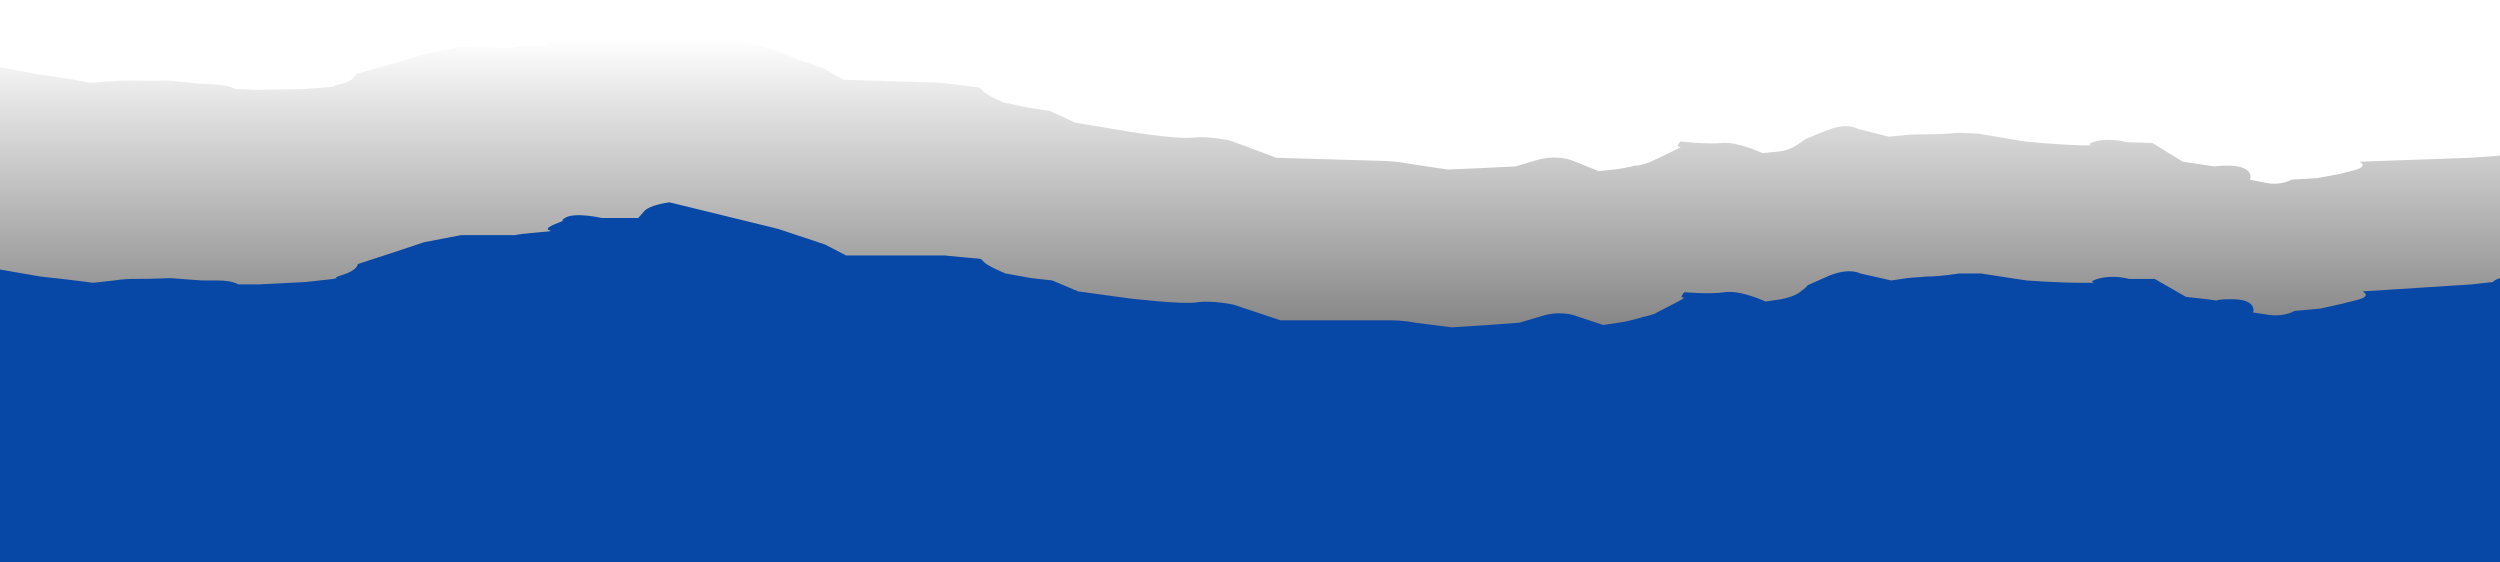
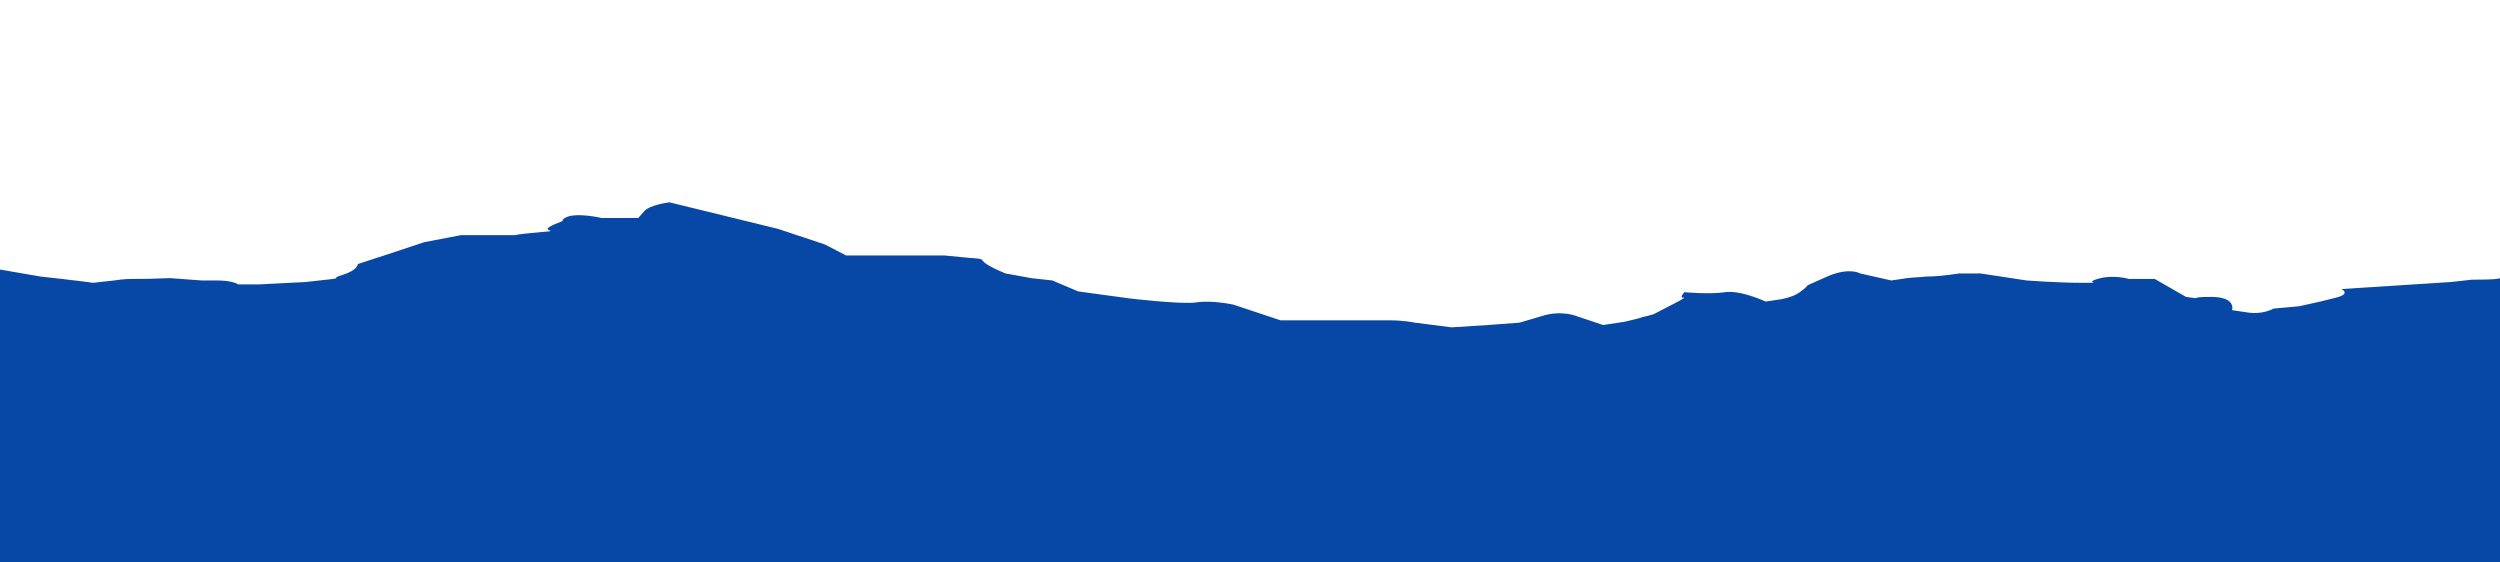
<svg xmlns="http://www.w3.org/2000/svg" version="1.1" id="Layer_1" x="0px" y="0px" viewBox="0 0 320 72" style="enable-background:new 0 0 320 72;" xml:space="preserve">
  <style type="text/css">
	.st0{opacity:0.5;}
	.st1{fill-rule:evenodd;clip-rule:evenodd;fill:url(#SVGID_1_);}
	.st2{fill:#0747A6;}
</style>
  <g class="st0">
    <linearGradient id="SVGID_1_" gradientUnits="userSpaceOnUse" x1="160" y1="1688.941" x2="160" y2="1727.836" gradientTransform="matrix(1 0 0 1 0 -1684)">
      <stop offset="0" style="stop-color:#000000;stop-opacity:0" />
      <stop offset="1" style="stop-color:#000000" />
    </linearGradient>
-     <path class="st1" d="M0,8.6l4.8,0.9l2.7,0.4c2.7,0.4,4,0.7,4,0.7l2.7-0.2c1.4-0.1,2-0.1,2.9-0.1s2,0.1,4.3,0l4,0.4l2,0.1   c2,0.1,2.7,0.6,2.7,0.6l2.7,0.1l6-0.1l2.7-0.2l0,0c1.1-0.1,1.3-0.1,1.3-0.1l0,0c-0.1,0-0.3-0.1,0.7-0.3c2-0.5,2-1.3,2-1.3L50.8,8   l3.3-1l4.7-1l4.7,0.1c2.2,0.1,2.3,0.1,2.3,0l0,0c0,0,0-0.1,2.3-0.2c2.4,0.1,2.4,0.1,2.2,0C70,5.7,69.5,5.5,70.9,5l0,0   c0.8-0.3,1.2-0.5,1.2-0.5s-0.6,0.1,0.1-0.3c1.3-0.8,4.7,0.1,4.7,0.1l4.7,0.1l0.7-0.8c0.7-0.8,3.3-1,3.3-1l13.8,3.9l3.2,1.3l2.7,0.9   l2.6,1.5l12.6,0.4l3.3,0.4c1.4,0.2,1.6,0.2,1.7,0.3l0.1,0.1c0.2,0.2,0.5,0.7,2.8,1.7l3.3,0.7l2.7,0.4l3.2,1.5l6.6,1.1   c0,0,6.6,1.1,8.6,0.8c2-0.2,4.7,0.4,4.7,0.4l5.9,2.2l13.9,0.4c2,0.1,3.3,0.4,3.3,0.4l4.7,0.7l4.7-0.2l4-0.2l2.7-0.8   c2.7-0.8,4.7,0.1,4.7,0.1l3.2,1.3l2-0.2c0.9-0.1,1.9-0.3,2.7-0.5c0.1,0,0.1,0,0.2,0h0.1c0.9-0.2,1.5-0.4,1.5-0.4l2.7-1.3l0,0   c1-0.5,1.3-0.6,1.3-0.7c0,0,0,0-0.1,0c-0.2,0-0.5,0,0.1-0.7c0,0,3.3,0.4,5.3,0.2c2-0.2,5.2,1.3,5.2,1.3l2-0.2   c1.1-0.1,1.9-0.5,2.5-0.9s1-0.7,1-0.7l2.7-1.1c2.7-1.1,4-0.2,4-0.2l4,1l2-0.2c0.8-0.1,1.6-0.1,2.4-0.1c1.1,0,2.4,0,4.3-0.2l2.7,0.1   l5.9,1c0,0,4,0.4,7.2,0.5c1.2,0,1.5,0,1.5,0s0,0-0.1,0c-0.2-0.1-0.5-0.2,0.5-0.5c2-0.5,4,0.1,4,0.1l3.3,0.1l3.9,2.4l2.7,0.4   c1.3,0.2,1.3,0.2,1.4,0.2s0.2-0.1,1.9-0.1c3.3,0.1,2.6,1.8,2.6,1.8l2,0.4c2,0.4,3.3-0.4,3.3-0.4l3.3-0.2l2.7-0.5l2-0.5   c2-0.5,0.7-1.1,0.7-1.1l14.1-0.5L319,20c0.4,0,0.7-0.1,1-0.1v17.7c-0.3,0.1-0.7,0.2-1.3,0.3l-2.7,0.3l-14,0.9c0,0,1.3,0.6-0.7,1.1   l-2,0.5l-2.7,0.5l-3.3,0.3c0,0-1.3,0.8-3.3,0.5l-2-0.3c0,0,0.6-1.7-2.7-1.7c-1.6,0-1.8,0.1-1.9,0.1s-0.1,0-1.4-0.1l-2.7-0.3l-4-2.3   H272c0,0-2-0.5-4,0c-1,0.3-0.7,0.4-0.5,0.5h0.1c0,0-0.3,0-1.5,0c-3.3,0-7.2-0.3-7.2-0.3l-6-0.8h-2.7c-2,0.3-3.2,0.4-4.3,0.4   c-0.8,0-1.5,0-2.4,0.2l-2,0.3l-4-0.8c0,0-1.3-0.8-4,0.3l-2.7,1.1c0,0-0.4,0.3-0.9,0.7c-0.6,0.4-1.4,0.8-2.5,0.9l-2,0.3   c0,0-3.3-1.4-5.3-1.1c-2,0.3-5.3,0-5.3,0c-0.6,0.7-0.3,0.7-0.1,0.7h0.1c0,0-0.2,0.2-1.2,0.7l0,0l-2.7,1.4c0,0-0.6,0.2-1.5,0.4   c-0.1,0-0.2,0.1-0.3,0.1c-0.9,0.2-1.8,0.5-2.7,0.6l-2,0.3l-3.3-1.1c0,0-2-0.8-4.7,0l-2.7,0.8l-4,0.3l-4.7,0.3l-4.7-0.5   c0,0-1.3-0.3-3.3-0.3h-13.9l-6-2c0,0-2.7-0.6-4.7-0.3s-8.6-0.5-8.6-0.5l-6.7-0.8l-3.3-1.4l-2.7-0.3l-3.3-0.5   c-2.3-1-2.7-1.4-2.9-1.6l-0.1-0.1c-0.1-0.1-0.4-0.1-1.7-0.3l-3.3-0.3h-12.6l-2.7-1.4l-2.7-0.8l-3.3-1.1L84.6,28   c0,0-2.6,0.3-3.3,1.1l-0.7,0.8h-4.7c0,0-3.4-0.8-4.7,0c-0.7,0.4-0.1,0.3-0.1,0.3s-0.4,0.2-1.2,0.5l0,0c-1.3,0.6-0.8,0.8-0.6,0.9   c0.2,0.1,0.2,0.1-2.1,0.3c-2.3,0.1-2.3,0.2-2.3,0.3l0,0c0,0-0.1,0-2.3,0h-4.7L53.2,33L51,34.2l-5.3,1.7c0,0,0,0.8-2,1.4   c-1,0.3-0.8,0.3-0.7,0.4l0,0c0,0-0.2,0-1.3,0.2l0,0L39,38.2l-6,0.3h-2.7c0,0-0.7-0.5-2.7-0.5h-2l-4-0.3c-2.3,0.1-3.4,0.1-4.3,0.1   s-1.6,0-2.9,0.1l-2.7,0.3c0,0-1.3-0.2-4-0.5L5,37.4l-5-0.9V8.6z" />
  </g>
-   <path class="st2" d="M320,35.6V72H0V34.5l5.2,0.9l2.7,0.3c2.7,0.3,4,0.5,4,0.5l2.7-0.3c1.3-0.2,2-0.2,2.9-0.2c0.9,0,2,0,4.3-0.1  l4,0.3h2c2,0,2.7,0.5,2.7,0.5h2.7l5.9-0.3l2.7-0.3c1.1-0.1,1.3-0.2,1.3-0.2l0,0c-0.1,0-0.3-0.1,0.7-0.4c2-0.6,2-1.4,2-1.4l5.2-1.7  l3.3-1.1l4.7-0.9h4.7c2.2,0,2.3,0,2.3,0l0,0c0,0,0-0.1,2.3-0.3c2.3-0.2,2.3-0.2,2.1-0.3c-0.1,0-0.3-0.1-0.3-0.2s0.2-0.3,0.9-0.6  c0.8-0.3,1.2-0.5,1.2-0.5s-0.6,0.2,0.1-0.3c1.3-0.8,4.7,0,4.7,0h4.7l0.7-0.8c0.7-0.9,3.3-1.2,3.3-1.2l13.9,3.4l3.3,1.1l2.7,0.9  l2.7,1.4h12.6L124,33c1.3,0.1,1.6,0.1,1.7,0.3c0,0,0.1,0,0.1,0.1c0.2,0.2,0.5,0.6,2.9,1.6l3.3,0.6l2.7,0.3l3.3,1.4l6.6,0.9  c0,0,6.7,0.8,8.6,0.5c2-0.3,4.7,0.3,4.7,0.3l6,2h13.9c2,0,3.3,0.3,3.3,0.3l4.7,0.6l4.7-0.3l4-0.3l2.7-0.8c2.7-0.9,4.7,0,4.7,0  l3.3,1.1l2-0.3c0.9-0.1,1.9-0.4,2.7-0.6c0.1,0,0.2-0.1,0.3-0.1c0.9-0.2,1.5-0.4,1.5-0.4l2.7-1.4c1-0.5,1.2-0.7,1.2-0.7s0,0-0.1,0  c-0.2,0-0.5,0,0.1-0.7c0,0,3.3,0.3,5.2,0c2-0.3,5.2,1.2,5.2,1.2l2-0.3c1-0.2,1.9-0.5,2.5-1c0.6-0.4,0.9-0.8,0.9-0.8l2.7-1.2  c2.7-1.1,4-0.3,4-0.3l4,0.9l2-0.3c0.8-0.1,1.6-0.1,2.4-0.2c1.1,0,2.3-0.1,4.3-0.4h2.7l5.9,0.9c0,0,4,0.3,7.2,0.3c1.2,0,1.5,0,1.5,0  s0,0-0.1,0c-0.2-0.1-0.5-0.2,0.5-0.5c2-0.6,4,0,4,0h3.3l4,2.3l2.7,0.3c1.3,0.2,1.3,0.2,1.4,0.1c0.1,0,0.2-0.1,1.8-0.1  c3.3,0,2.7,1.7,2.7,1.7l2,0.3c2,0.3,3.3-0.5,3.3-0.5l3.3-0.3l2.7-0.6l2-0.5c2-0.5,0.7-1.1,0.7-1.1l14-0.9l2.7-0.3  C319.3,35.8,319.8,35.7,320,35.6z" />
+   <path class="st2" d="M320,35.6V72H0V34.5l5.2,0.9l2.7,0.3c2.7,0.3,4,0.5,4,0.5l2.7-0.3c1.3-0.2,2-0.2,2.9-0.2c0.9,0,2,0,4.3-0.1  l4,0.3h2c2,0,2.7,0.5,2.7,0.5h2.7l5.9-0.3l2.7-0.3c1.1-0.1,1.3-0.2,1.3-0.2l0,0c-0.1,0-0.3-0.1,0.7-0.4c2-0.6,2-1.4,2-1.4l5.2-1.7  l3.3-1.1l4.7-0.9h4.7c2.2,0,2.3,0,2.3,0l0,0c0,0,0-0.1,2.3-0.3c2.3-0.2,2.3-0.2,2.1-0.3c-0.1,0-0.3-0.1-0.3-0.2s0.2-0.3,0.9-0.6  c0.8-0.3,1.2-0.5,1.2-0.5s-0.6,0.2,0.1-0.3c1.3-0.8,4.7,0,4.7,0h4.7l0.7-0.8c0.7-0.9,3.3-1.2,3.3-1.2l13.9,3.4l3.3,1.1l2.7,0.9  l2.7,1.4h12.6L124,33c1.3,0.1,1.6,0.1,1.7,0.3c0,0,0.1,0,0.1,0.1c0.2,0.2,0.5,0.6,2.9,1.6l3.3,0.6l2.7,0.3l3.3,1.4l6.6,0.9  c0,0,6.7,0.8,8.6,0.5c2-0.3,4.7,0.3,4.7,0.3l6,2h13.9c2,0,3.3,0.3,3.3,0.3l4.7,0.6l4.7-0.3l4-0.3l2.7-0.8c2.7-0.9,4.7,0,4.7,0  l3.3,1.1l2-0.3c0.9-0.1,1.9-0.4,2.7-0.6c0.1,0,0.2-0.1,0.3-0.1c0.9-0.2,1.5-0.4,1.5-0.4l2.7-1.4c1-0.5,1.2-0.7,1.2-0.7s0,0-0.1,0  c-0.2,0-0.5,0,0.1-0.7c0,0,3.3,0.3,5.2,0c2-0.3,5.2,1.2,5.2,1.2l2-0.3c1-0.2,1.9-0.5,2.5-1c0.6-0.4,0.9-0.8,0.9-0.8l2.7-1.2  c2.7-1.1,4-0.3,4-0.3l4,0.9l2-0.3c0.8-0.1,1.6-0.1,2.4-0.2c1.1,0,2.3-0.1,4.3-0.4h2.7l5.9,0.9c0,0,4,0.3,7.2,0.3c1.2,0,1.5,0,1.5,0  s0,0-0.1,0c-0.2-0.1-0.5-0.2,0.5-0.5c2-0.6,4,0,4,0h3.3l4,2.3c1.3,0.2,1.3,0.2,1.4,0.1c0.1,0,0.2-0.1,1.8-0.1  c3.3,0,2.7,1.7,2.7,1.7l2,0.3c2,0.3,3.3-0.5,3.3-0.5l3.3-0.3l2.7-0.6l2-0.5c2-0.5,0.7-1.1,0.7-1.1l14-0.9l2.7-0.3  C319.3,35.8,319.8,35.7,320,35.6z" />
</svg>